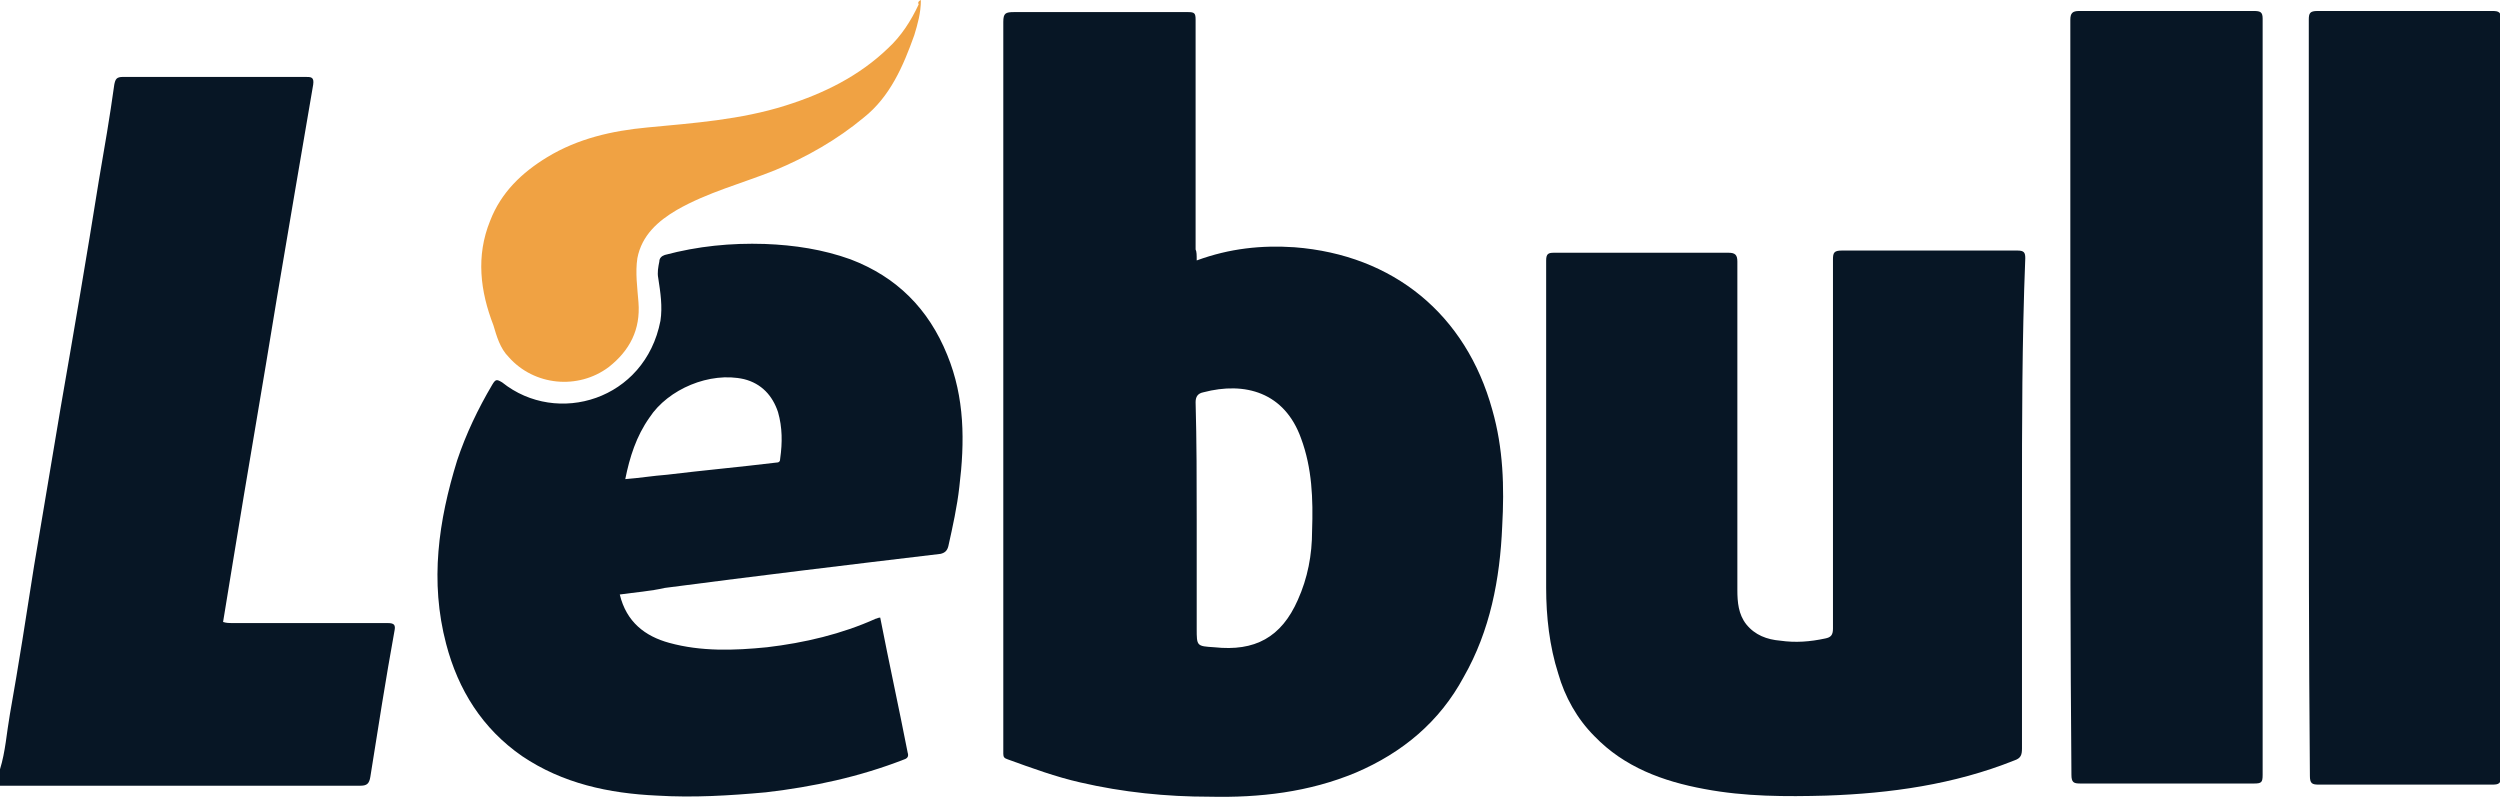
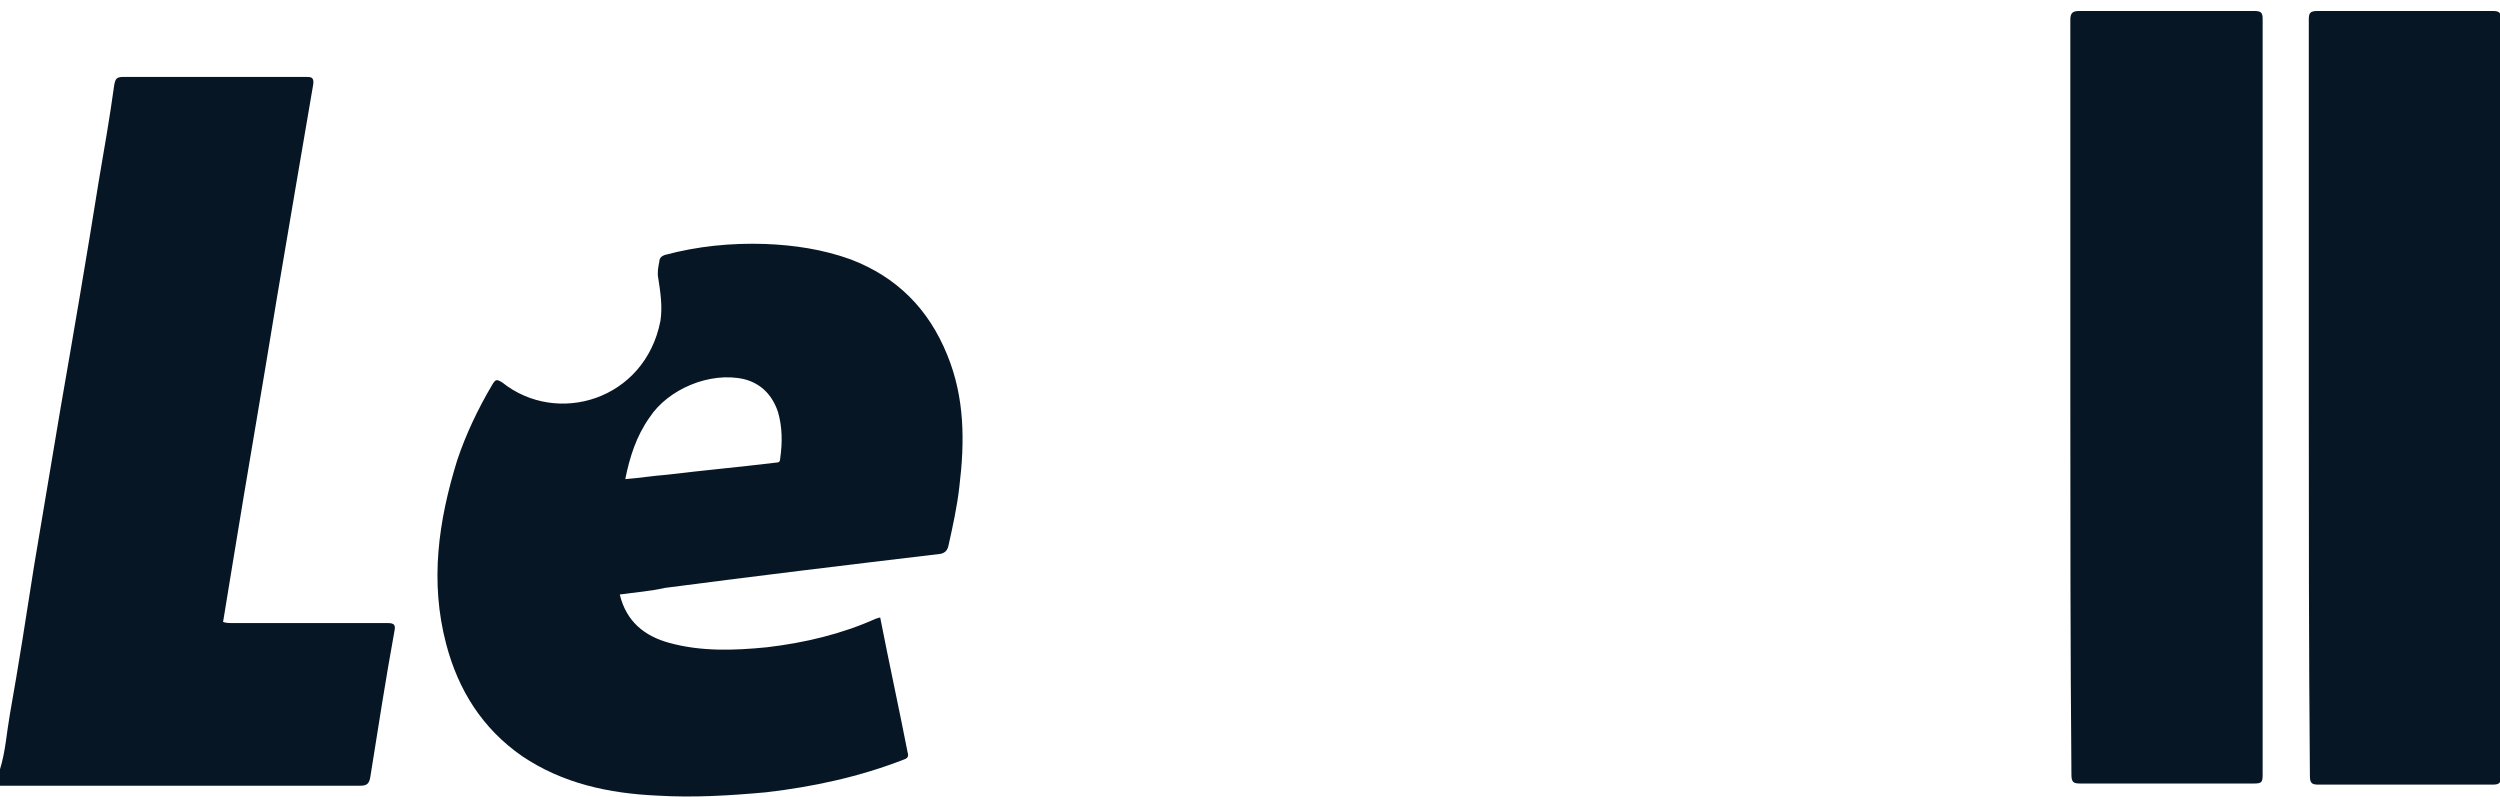
<svg xmlns="http://www.w3.org/2000/svg" version="1.1" id="Capa_1" x="0px" y="0px" viewBox="0 0 227.5 72.5" style="enable-background:new 0 0 227.5 72.5;" xml:space="preserve">
  <style type="text/css"> .st0{fill:#071625;} .st1{fill:#F0A243;} </style>
  <g>
    <path class="st0" d="M0,70c0.5-1.6,0.6-3.3,0.9-5c0.8-4.5,1.5-9,2.2-13.5c0.8-4.8,1.6-9.5,2.4-14.3C6.7,30.3,7.9,23.3,9,16.4 c0.5-2.9,1-5.8,1.4-8.7c0.1-0.5,0.2-0.7,0.8-0.7c5.5,0,11.1,0,16.6,0c0.5,0,0.8,0,0.7,0.7c-1.1,6.4-2.2,12.9-3.3,19.4 c-1.3,8-2.7,16-4,24c-0.3,1.8-0.6,3.7-0.9,5.5c0.3,0.1,0.6,0.1,0.8,0.1c4.7,0,9.4,0,14.2,0c0.6,0,0.7,0.2,0.6,0.7 c-0.8,4.4-1.5,8.9-2.2,13.3c-0.1,0.6-0.3,0.8-0.9,0.8c-10.7,0-21.4,0-32.1,0c-0.3,0-0.5,0-0.8,0C0,70.9,0,70.4,0,70z" />
-     <path class="st0" d="M108.9,23.7c3-1.1,5.9-1.4,8.9-1.2c9,0.7,15.6,6.1,18,14.8c1,3.5,1.1,7,0.9,10.6c-0.2,4.8-1.1,9.5-3.5,13.7 c-2.2,4.1-5.6,6.9-9.8,8.7c-4.3,1.8-8.8,2.3-13.3,2.2c-4,0-7.9-0.4-11.8-1.3c-2.2-0.5-4.4-1.3-6.6-2.1c-0.3-0.1-0.4-0.2-0.4-0.5 c0-0.3,0-0.6,0-0.8c0-21.9,0-43.9,0-65.8c0-0.8,0.2-0.9,1-0.9c5.3,0,10.5,0,15.8,0c0.6,0,0.7,0.1,0.7,0.7c0,7,0,14,0,20.9 C108.9,22.9,108.9,23.2,108.9,23.7z M108.9,47.3c0,3.3,0,6.6,0,9.9c0,1.6,0,1.6,1.6,1.7c3.7,0.4,6.1-0.9,7.6-4.3 c0.9-2,1.3-4.1,1.3-6.3c0.1-2.9,0-5.7-1-8.4c-1.5-4.2-5.1-5.2-8.9-4.2c-0.5,0.1-0.7,0.4-0.7,0.9C108.9,40.2,108.9,43.8,108.9,47.3z " />
-     <path class="st0" d="M184,46c0,7.4,0,14.7,0,22.1c0,0.6-0.1,0.9-0.7,1.1c-5.5,2.2-11.3,3-17.1,3.2c-3.7,0.1-7.4,0.1-11.1-0.6 c-3.8-0.7-7.3-2-10-4.8c-1.6-1.6-2.7-3.6-3.3-5.7c-0.8-2.5-1.1-5.2-1.1-7.8c0-9.9,0-19.9,0-29.8c0-0.6,0.2-0.7,0.7-0.7 c5.3,0,10.6,0,15.9,0c0.6,0,0.8,0.2,0.8,0.8c0,10,0,20,0,29.9c0,1.1,0.1,2.2,0.8,3.1c0.8,1,1.9,1.4,3.1,1.5 c1.4,0.2,2.7,0.1,4.1-0.2c0.5-0.1,0.7-0.3,0.7-0.9c0-6.3,0-12.6,0-18.9c0-4.9,0-9.8,0-14.7c0-0.6,0.1-0.8,0.8-0.8 c5.3,0,10.7,0,16,0c0.6,0,0.7,0.2,0.7,0.7C184,31.1,184,38.6,184,46z" />
    <path class="st0" d="M56.4,54.1c0.6,2.5,2.3,3.8,4.5,4.4c2.9,0.8,5.9,0.7,8.9,0.4c3.4-0.4,6.8-1.2,9.9-2.6c0.1,0,0.2-0.1,0.4-0.1 c0.8,4.1,1.7,8.2,2.5,12.3c0.1,0.3,0,0.5-0.3,0.6c-4.1,1.6-8.3,2.5-12.6,3c-3.3,0.3-6.6,0.5-9.9,0.3c-4.4-0.2-8.6-1.1-12.3-3.6 c-3.6-2.5-5.8-6-6.9-10.2c-1.5-5.7-0.7-11.2,1-16.7c0.8-2.4,1.9-4.7,3.2-6.9c0.3-0.5,0.4-0.5,0.9-0.2c5,4,13,1.6,14.4-5.6 c0.2-1.3,0-2.6-0.2-3.9c-0.1-0.5,0-1,0.1-1.5c0-0.3,0.2-0.5,0.5-0.6c3-0.8,6-1.1,9.1-1c2.7,0.1,5.3,0.5,7.8,1.4 c4.2,1.6,7.1,4.5,8.8,8.7c1.6,3.9,1.6,7.9,1.1,12c-0.2,1.8-0.6,3.6-1,5.4c-0.1,0.4-0.3,0.6-0.7,0.7c-8.4,1-16.7,2-25.1,3.1 C59.2,53.8,57.8,53.9,56.4,54.1z M56.9,43.6c1.3-0.1,2.5-0.3,3.8-0.4c3.3-0.4,6.6-0.7,9.9-1.1c0.3,0,0.4-0.1,0.4-0.4 c0.2-1.4,0.2-2.8-0.2-4.2c-0.5-1.5-1.5-2.6-3.1-3c-3.1-0.7-6.9,0.9-8.6,3.5C57.9,39.7,57.3,41.6,56.9,43.6z" />
    <path class="st0" d="M188.4,36.1c0-11.4,0-22.9,0-34.3c0-0.6,0.2-0.8,0.8-0.8c5.3,0,10.6,0,15.9,0c0.6,0,0.8,0.1,0.8,0.7 c0,22.9,0,45.9,0,68.8c0,0.7-0.1,0.8-0.8,0.8c-5.3,0-10.5,0-15.8,0c-0.6,0-0.8-0.1-0.8-0.8C188.4,59.1,188.4,47.6,188.4,36.1z" />
    <path class="st0" d="M210.1,36.2c0-11.5,0-22.9,0-34.4c0-0.6,0.1-0.8,0.8-0.8c5.3,0,10.6,0,15.9,0c0.6,0,0.8,0.1,0.8,0.8 c0,22.9,0,45.9,0,68.8c0,0.7-0.2,0.8-0.8,0.8c-5.3,0-10.5,0-15.8,0c-0.6,0-0.8-0.1-0.8-0.8C210.1,59.1,210.1,47.6,210.1,36.2z" />
-     <path class="st1" d="M83.8,0c0,1.2-0.3,2.2-0.6,3.2c-1,2.8-2.2,5.6-4.6,7.5c-2.4,2-5.2,3.6-8.1,4.8c-3,1.2-6.1,2-8.9,3.6 c-1.7,1-3.2,2.3-3.6,4.4c-0.2,1.3,0,2.7,0.1,4c0.2,2.5-0.8,4.4-2.7,5.9c-2.8,2.1-6.8,1.7-9.1-0.9c-0.8-0.8-1.1-1.9-1.4-2.9 c-1.2-3.1-1.6-6.3-0.3-9.5c1-2.6,2.9-4.4,5.2-5.8c2.8-1.7,5.9-2.4,9.1-2.7c4.2-0.4,8.5-0.7,12.6-2c3.5-1.1,6.7-2.7,9.3-5.2 c1.2-1.1,2.1-2.5,2.8-4C83.5,0.2,83.6,0.1,83.8,0z" />
  </g>
</svg>